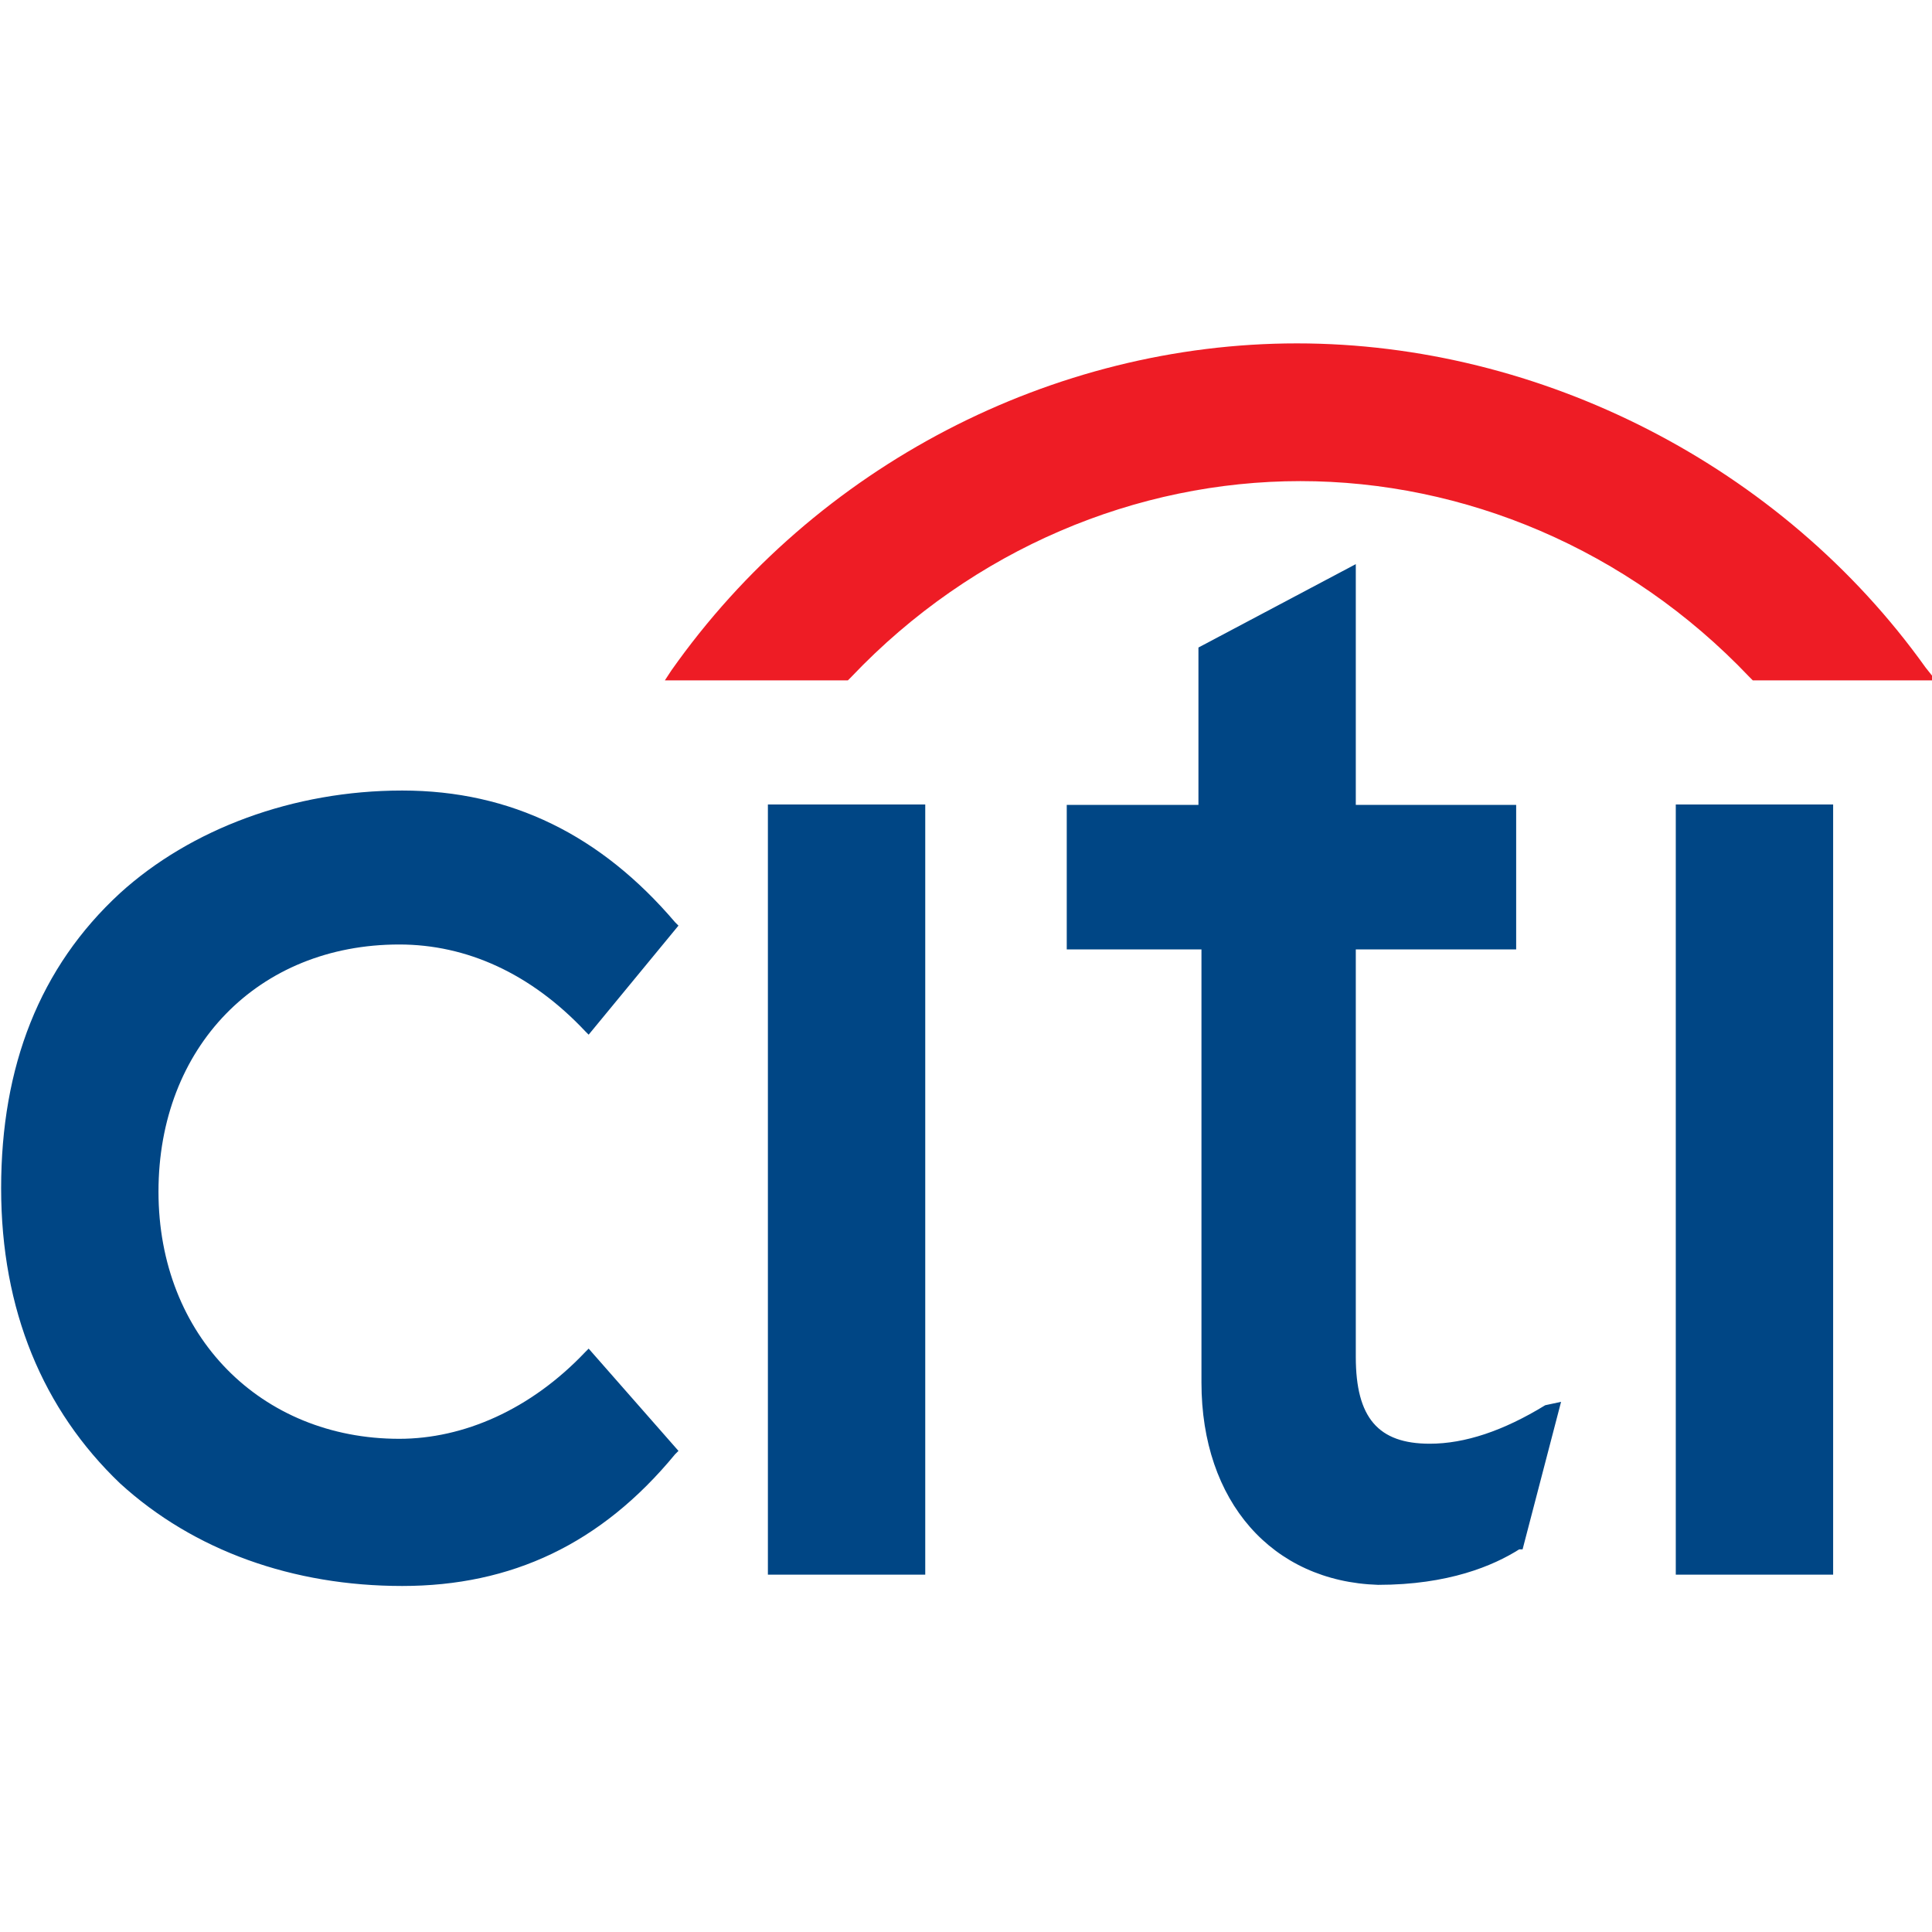
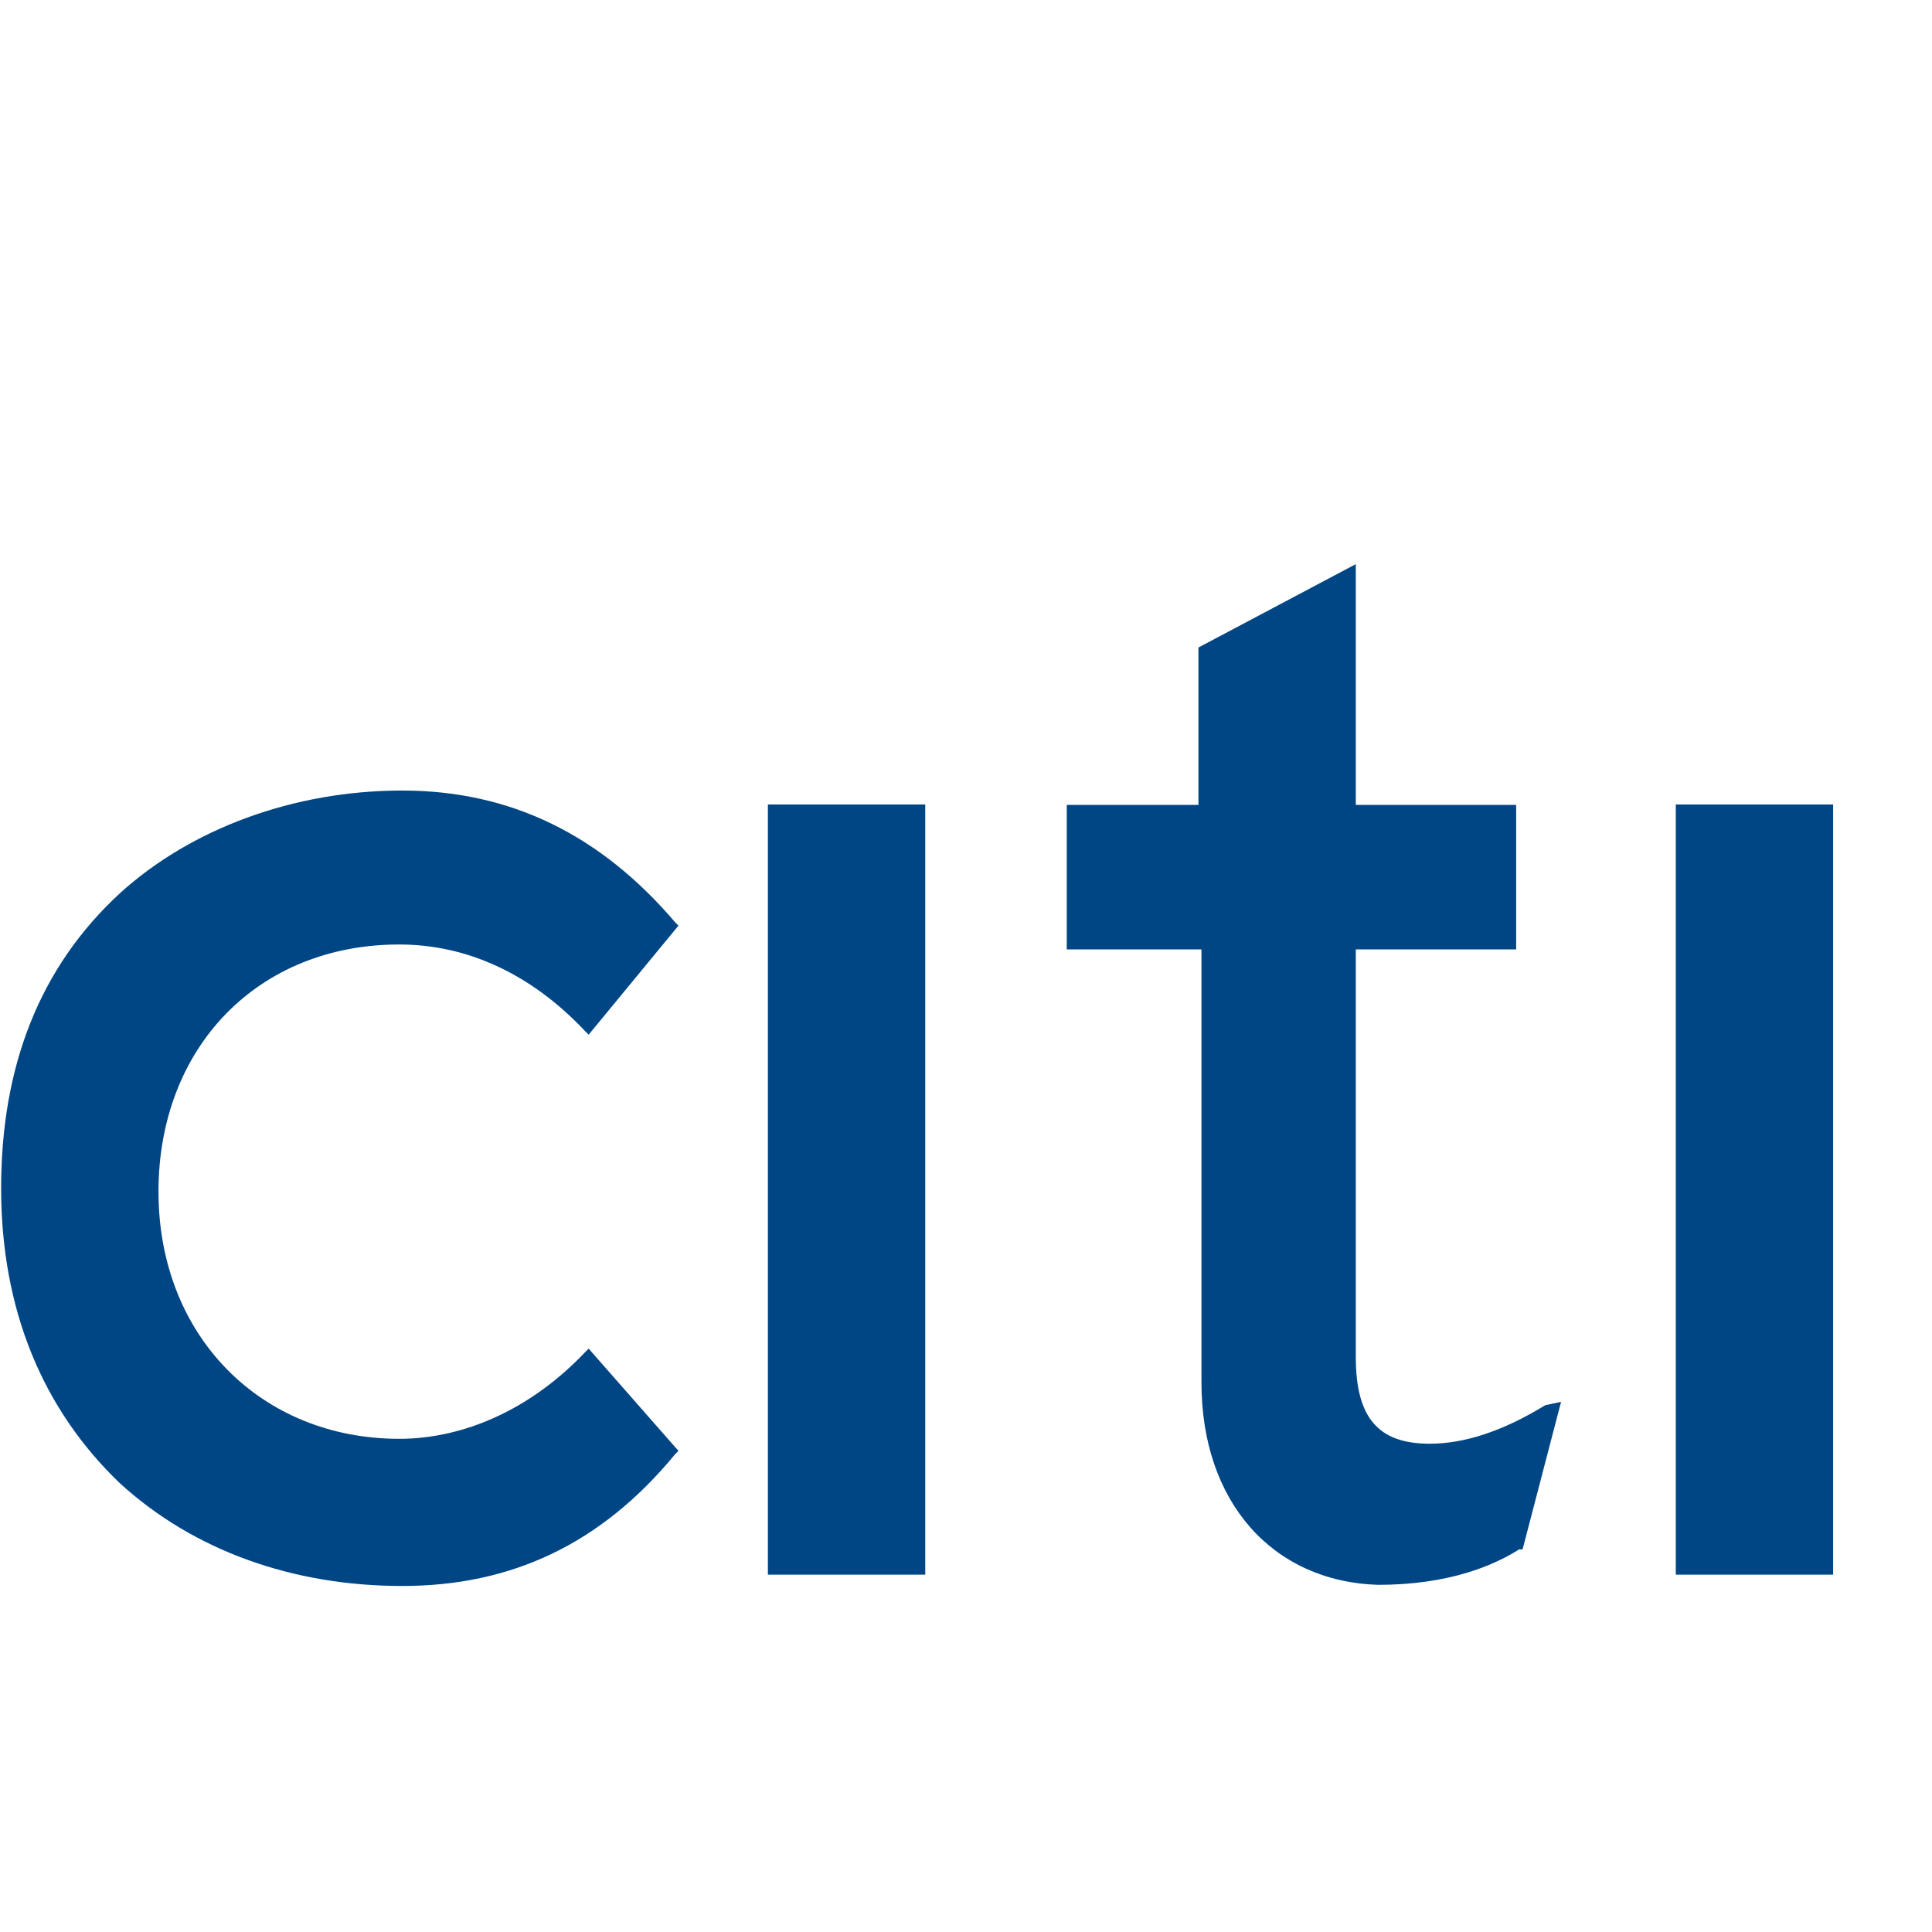
<svg xmlns="http://www.w3.org/2000/svg" xml:space="preserve" viewBox="0 0 512 512">
  <path d="m156 357.4-.9.9c-14.5 15.3-32.3 23-49.3 23-36.6 0-63.8-27.2-63.8-65.5s26.4-65.5 63.8-65.5c17.9 0 34.9 7.7 49.3 23l.9.9 23.8-28.9-.9-.9c-19.6-23-43.4-34.9-72.3-34.9s-56.1 10.2-74.8 27.2C10.5 256.3.3 282.6.3 314.9s11.1 58.7 31.5 78.2c19.6 17.9 45.9 27.2 74.8 27.2s52.7-11.1 72.3-34.9l.9-.9zm47.5 59.9h41.7V213.2h-41.7zm206-44.9q-16.65 10.2-30.6 10.2c-13.6 0-19.6-6.8-19.6-23v-108h42.5v-38.3h-42.5v-63.8l-41.7 22.1v41.7h-34.9v38.3h35.7v114.8c0 31.5 18.7 52.7 46.8 53.6 18.7 0 30.6-5.1 37.4-9.4h.9l10.2-39.1zm34.6 44.9h41.7V213.2h-41.7z" style="fill:#004685" />
-   <path d="M510.3 176.9C472.1 123.4 408.3 91 343.7 91s-127.5 32.3-165.8 86.7l-1.7 2.6h48.5l.9-.9c32.3-34 75.7-51.9 119-51.9s86.7 17.9 119 51.9l.9.9H513z" style="fill:#ee1c25" />
</svg>